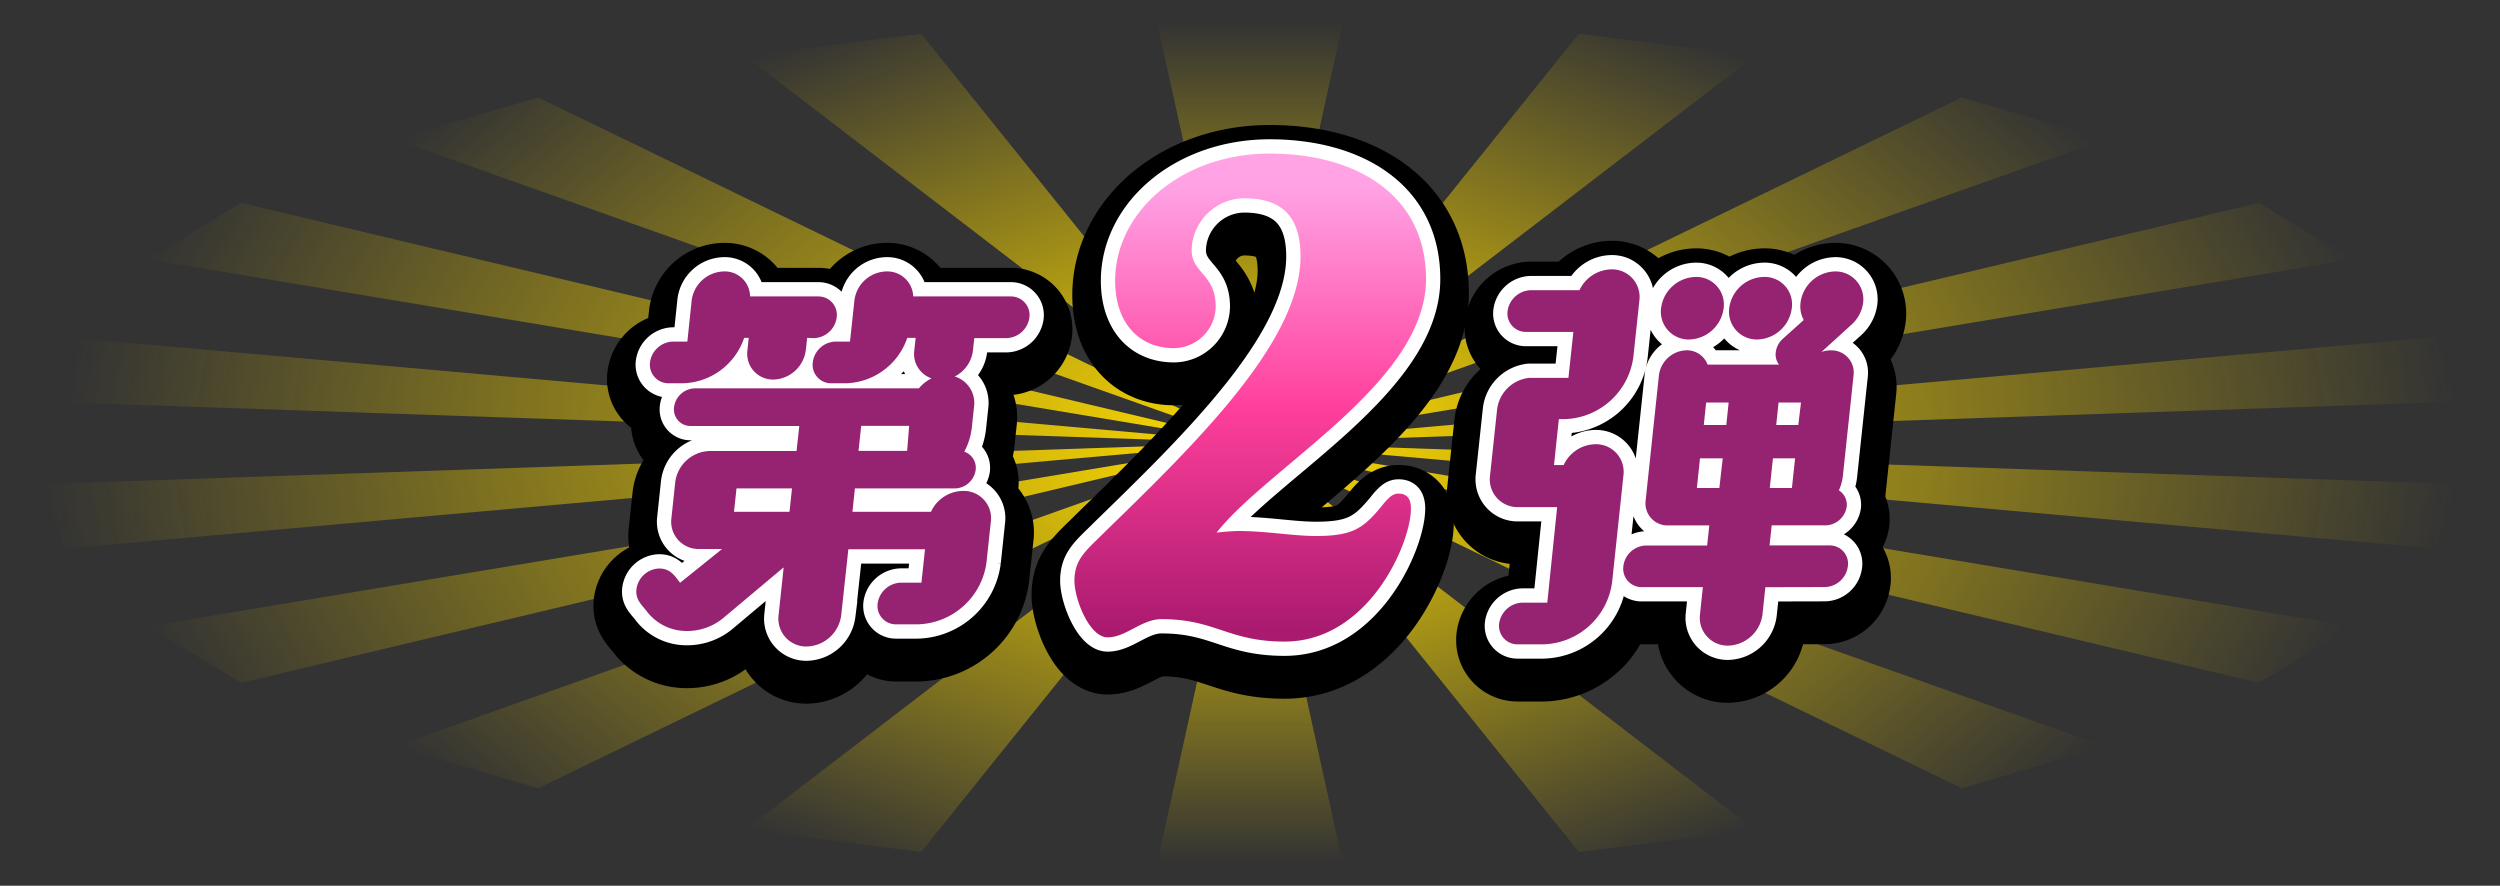
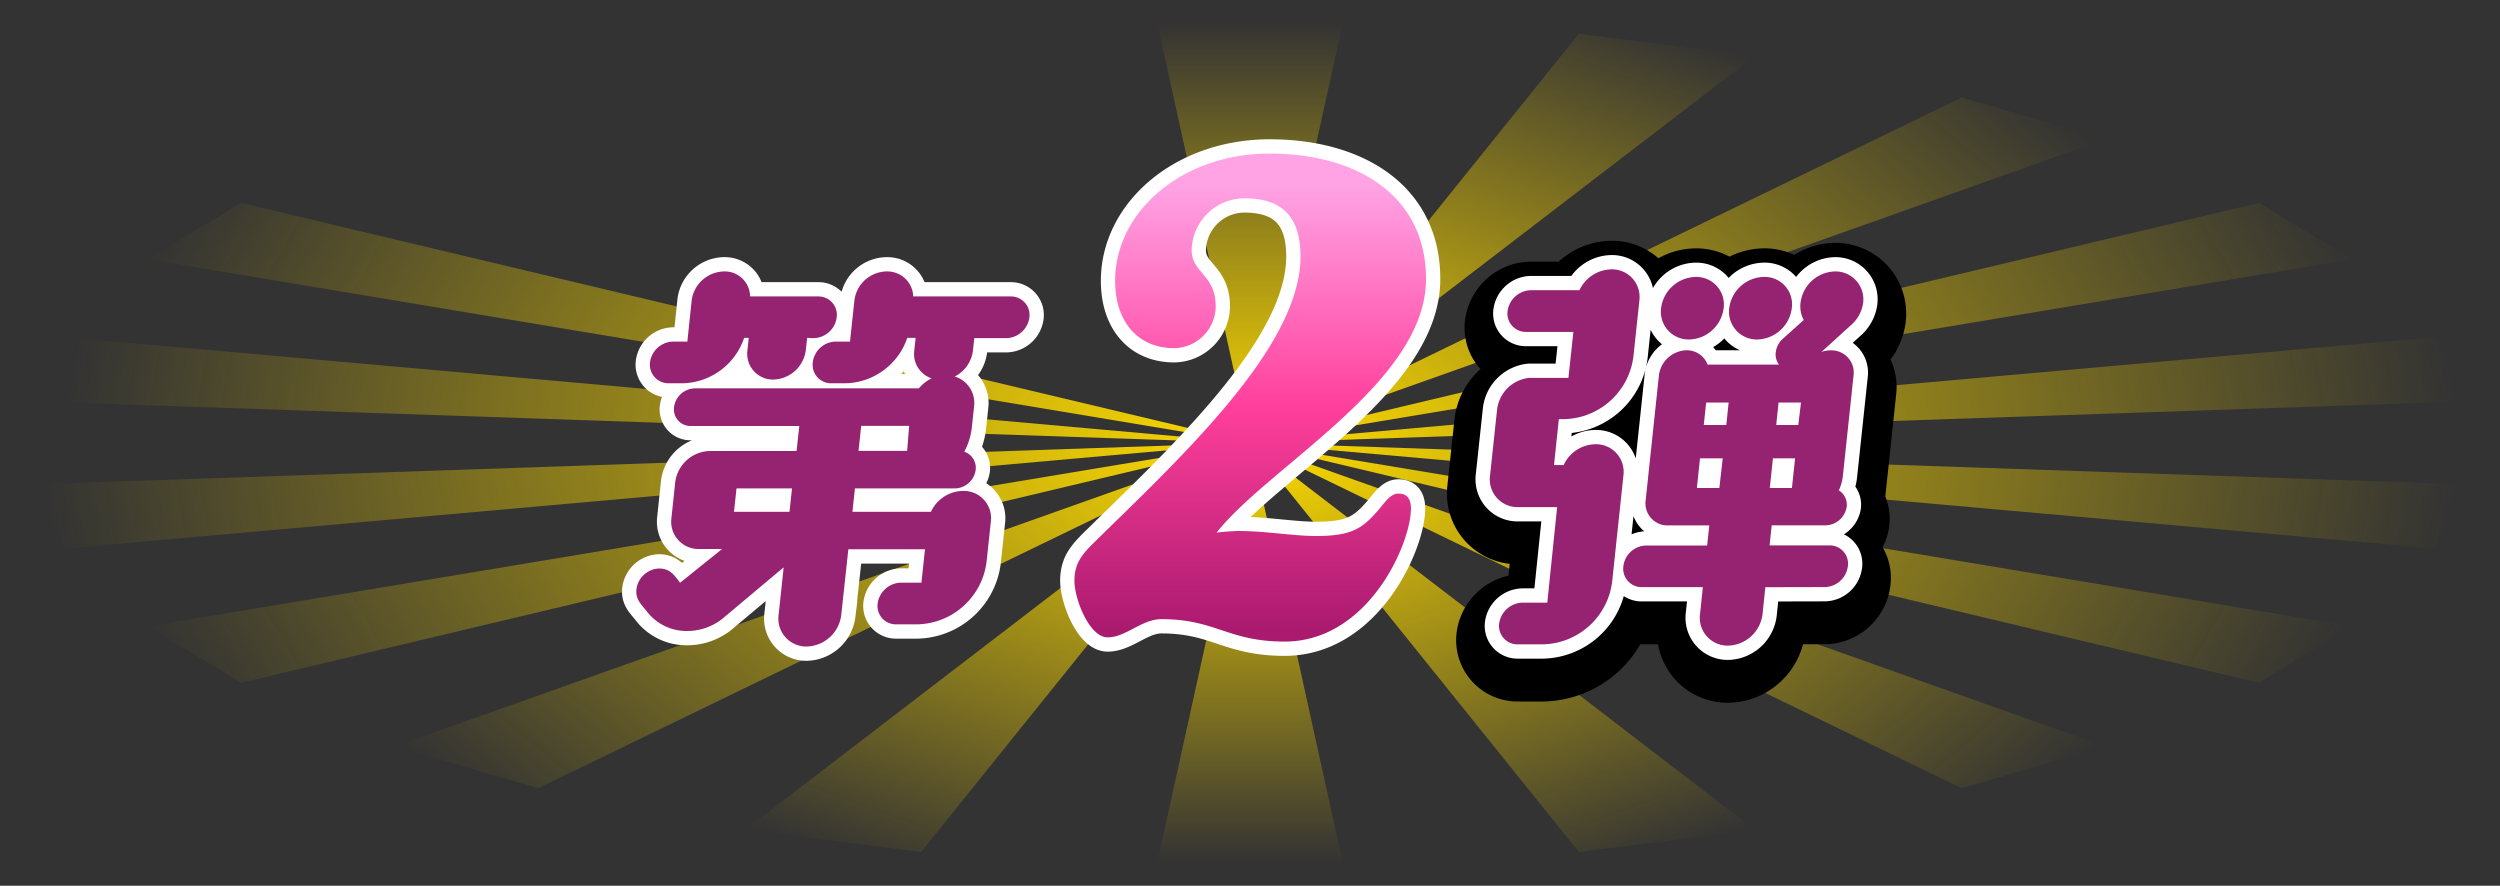
<svg xmlns="http://www.w3.org/2000/svg" xmlns:xlink="http://www.w3.org/1999/xlink" id="レイヤー_1" data-name="レイヤー 1" viewBox="0 0 350 124">
  <rect x="0" y="0" width="350" height="124" fill="#333333" stroke="none" />
  <defs>
    <style>.cls-1{fill:url(#名称未設定グラデーション_124);}.cls-2{fill:url(#名称未設定グラデーション_124-2);}.cls-3{fill:url(#名称未設定グラデーション_124-3);}.cls-4{fill:url(#名称未設定グラデーション_124-4);}.cls-5{fill:url(#名称未設定グラデーション_124-5);}.cls-6{fill:url(#名称未設定グラデーション_124-6);}.cls-7{fill:url(#名称未設定グラデーション_124-7);}.cls-8{fill:url(#名称未設定グラデーション_124-8);}.cls-9{fill:url(#名称未設定グラデーション_124-9);}.cls-10{fill:url(#名称未設定グラデーション_124-10);}.cls-11{fill:url(#名称未設定グラデーション_124-11);}.cls-12{fill:url(#名称未設定グラデーション_124-12);}.cls-13{fill:url(#名称未設定グラデーション_124-13);}.cls-14{fill:url(#名称未設定グラデーション_124-14);}.cls-15{fill:url(#名称未設定グラデーション_124-15);}.cls-16{fill:url(#名称未設定グラデーション_124-16);}.cls-17{fill:url(#名称未設定グラデーション_124-17);}.cls-18{fill:url(#名称未設定グラデーション_124-18);}.cls-19,.cls-21{fill:#ff3f9b;}.cls-19,.cls-20{stroke:#000;stroke-linejoin:round;stroke-width:12px;}.cls-20,.cls-22,.cls-24{fill:#952372;}.cls-21,.cls-22{stroke:#fff;stroke-miterlimit:10;stroke-width:4px;}.cls-23{fill:url(#名称未設定グラデーション_466);}</style>
    <linearGradient id="名称未設定グラデーション_124" x1="175" y1="61.59" x2="175" y2="120.79" gradientUnits="userSpaceOnUse">
      <stop offset="0" stop-color="#ffdc00" />
      <stop offset="1" stop-color="#ffdc00" stop-opacity="0" />
    </linearGradient>
    <linearGradient id="名称未設定グラデーション_124-2" x1="199.2" y1="406.09" x2="199.2" y2="465.29" gradientTransform="translate(374.2 468.5) rotate(180)" xlink:href="#名称未設定グラデーション_124" />
    <linearGradient id="名称未設定グラデーション_124-3" x1="227.67" y1="62.3" x2="227.67" y2="137.24" gradientTransform="translate(-37.97 72.68) rotate(-20)" xlink:href="#名称未設定グラデーション_124" />
    <linearGradient id="名称未設定グラデーション_124-4" x1="194.32" y1="405.19" x2="194.32" y2="480.12" gradientTransform="translate(473.9 384.94) rotate(160)" xlink:href="#名称未設定グラデーション_124" />
    <linearGradient id="名称未設定グラデーション_124-5" x1="262.66" y1="72.67" x2="262.66" y2="181.98" gradientTransform="translate(-48.79 153.95) rotate(-40)" xlink:href="#名称未設定グラデーション_124" />
    <linearGradient id="名称未設定グラデーション_124-6" x1="175.78" y1="394.36" x2="175.78" y2="503.67" gradientTransform="translate(539.01 272.32) rotate(140)" xlink:href="#名称未設定グラデーション_124" />
    <linearGradient id="名称未設定グラデーション_124-7" x1="279.45" y1="91.53" x2="279.45" y2="237.77" gradientTransform="matrix(0.5, -0.87, 0.87, 0.5, -31.16, 234.03)" xlink:href="#名称未設定グラデーション_124" />
    <linearGradient id="名称未設定グラデーション_124-8" x1="149.52" y1="374.99" x2="149.52" y2="521.23" gradientTransform="matrix(-0.5, 0.87, -0.87, -0.5, 561.67, 144.22)" xlink:href="#名称未設定グラデーション_124" />
    <linearGradient id="名称未設定グラデーション_124-9" x1="277.65" y1="116.7" x2="277.65" y2="285.15" gradientTransform="translate(12.8 303.25) rotate(-80)" xlink:href="#名称未設定グラデーション_124" />
    <linearGradient id="名称未設定グラデーション_124-10" x1="120.35" y1="349.5" x2="120.35" y2="517.95" gradientTransform="matrix(-0.17, 0.98, -0.98, -0.17, 539.16, 16.09)" xlink:href="#名称未設定グラデーション_124" />
    <linearGradient id="名称未設定グラデーション_124-11" x1="258.06" y1="145.17" x2="258.06" y2="313.62" gradientTransform="translate(77.78 353.26) rotate(-100)" xlink:href="#名称未設定グラデーション_124" />
    <linearGradient id="名称未設定グラデーション_124-12" x1="92.34" y1="321.03" x2="92.34" y2="489.48" gradientTransform="translate(474.18 -96.61) rotate(80)" xlink:href="#名称未設定グラデーション_124" />
    <linearGradient id="名称未設定グラデーション_124-13" x1="236.78" y1="173.53" x2="236.78" y2="319.77" gradientTransform="matrix(-0.5, -0.87, 0.87, -0.5, 155.94, 378.03)" xlink:href="#名称未設定グラデーション_124" />
    <linearGradient id="名称未設定グラデーション_124-14" x1="82.65" y1="292.99" x2="82.65" y2="439.23" gradientTransform="matrix(0.5, 0.87, -0.87, 0.5, 374.57, -180.28)" xlink:href="#名称未設定グラデーション_124" />
    <linearGradient id="名称未設定グラデーション_124-15" x1="216.96" y1="198.3" x2="216.96" y2="307.61" gradientTransform="matrix(-0.77, -0.64, 0.64, -0.77, 237.86, 374.58)" xlink:href="#名称未設定グラデーション_124" />
    <linearGradient id="名称未設定グラデーション_124-16" x1="93" y1="268.72" x2="93" y2="378.04" gradientTransform="matrix(0.77, 0.64, -0.64, 0.77, 252.36, -224.85)" xlink:href="#名称未設定グラデーション_124" />
    <linearGradient id="名称未設定グラデーション_124-17" x1="202.62" y1="216.41" x2="202.62" y2="291.35" gradientTransform="translate(313.66 343.31) rotate(-160)" xlink:href="#名称未設定グラデーション_124" />
    <linearGradient id="名称未設定グラデーション_124-18" x1="123.79" y1="251.08" x2="123.79" y2="326.01" gradientTransform="translate(122.27 -224.92) rotate(20)" xlink:href="#名称未設定グラデーション_124" />
    <linearGradient id="名称未設定グラデーション_466" x1="175.03" y1="88.24" x2="175.03" y2="25.85" gradientUnits="userSpaceOnUse">
      <stop offset="0" stop-color="#aa1a6f" />
      <stop offset="0.5" stop-color="#ff3f9b" />
      <stop offset="1" stop-color="#ffa3e5" />
    </linearGradient>
  </defs>
  <polygon class="cls-1" points="175 61.84 161.9 121.3 188.1 121.3 175 61.84" />
  <polygon class="cls-2" points="175 62.16 188.1 2.7 161.9 2.7 175 62.16" />
  <polygon class="cls-3" points="174.84 61.85 221.05 119.28 245.67 116.16 174.84 61.85" />
-   <polygon class="cls-4" points="175.16 62.15 128.95 4.72 104.33 7.84 175.16 62.15" />
  <polygon class="cls-5" points="174.7 61.88 274.64 110.35 294.72 104.5 174.7 61.88" />
-   <polygon class="cls-6" points="175.3 62.13 75.36 13.65 55.28 19.5 175.3 62.13" />
  <polygon class="cls-7" points="174.59 61.92 316.22 95.59 329.32 87.7 174.59 61.92" />
  <polygon class="cls-8" points="175.41 62.08 33.78 28.41 20.68 36.3 175.41 62.08" />
  <polygon class="cls-9" points="174.54 61.97 340.76 76.78 345.32 67.81 174.54 61.97" />
  <polygon class="cls-10" points="175.46 62.03 9.23 47.22 4.68 56.19 175.46 62.03" />
  <polygon class="cls-11" points="174.54 62.03 345.32 56.19 340.76 47.22 174.54 62.03" />
  <polygon class="cls-12" points="175.46 61.97 4.68 67.81 9.23 76.78 175.46 61.97" />
  <polygon class="cls-13" points="174.59 62.08 329.32 36.3 316.22 28.41 174.59 62.08" />
  <polygon class="cls-14" points="175.41 61.92 20.68 87.7 33.78 95.59 175.41 61.92" />
  <polygon class="cls-15" points="174.7 62.13 294.72 19.5 274.64 13.65 174.7 62.13" />
  <polygon class="cls-16" points="175.3 61.88 55.28 104.5 75.36 110.35 175.3 61.88" />
  <polygon class="cls-17" points="174.84 62.15 245.67 7.84 221.05 4.72 174.84 62.15" />
  <polygon class="cls-18" points="175.16 61.85 104.33 116.16 128.95 119.28 175.16 61.85" />
-   <path class="cls-19" d="M155.07,91.23c-2.56,0-4.65-5.36-4.65-7.92,0-3.14,1.74-4.3,4.42-7,12.57-12.22,27.23-26.53,27.23-38.4,0-5.71-2.68-8.15-7.91-8.15A7.42,7.42,0,0,0,166.83,37c0,3.26,3.37,3.38,3.37,7.92a5.91,5.91,0,0,1-5.82,5.82c-5,0-8.26-3.61-8.26-9.43,0-9.66,9.31-17.81,21.65-17.81,12,0,21.87,5.71,21.87,17.58,0,14.43-22,26.18-29.32,35.49a30.17,30.17,0,0,1,3-.23c4,0,7.68.7,10.94.7,5.24,0,6.64-1.17,9.08-4.07,1-1.28,1.63-1.87,2.44-1.87,1.28,0,1.75.82,1.75,2.1,0,4.89-5.94,18.62-17.69,18.62-7.91,0-9.66-3.14-17.22-3.14C159.84,88.67,157.63,91.23,155.07,91.23Z" />
-   <path class="cls-20" d="M125.48,89.41a2.58,2.58,0,0,1-2.61-2.92,3.39,3.39,0,0,1,3.23-2.92H129l.5-4.67H118.77l-1,9.23A5,5,0,0,1,113,92.51,3.9,3.9,0,0,1,109,88.13l.71-6.66a.21.21,0,0,0-.12.06l-8.34,7a7.92,7.92,0,0,1-5,1.81,7,7,0,0,1-5.82-2.91c-.73-.88-1.47-1.58-1.33-2.92a3.33,3.33,0,0,1,3.17-2.92c1.58,0,2.18,1,2.94,2l5.88-4.73H97.69A3.82,3.82,0,0,1,94,74.52l.53-5a5,5,0,0,1,4.85-4.38h12.14l.38-3.5H96.72A2.32,2.32,0,0,1,94.37,59a3,3,0,0,1,2.91-2.63h31.36a5.56,5.56,0,0,1,1.78-1.4A3.61,3.61,0,0,1,128,51.05l.19-1.75h-1.17a9.36,9.36,0,0,1-8.62,6.36h-2a2.58,2.58,0,0,1-2.61-2.92A3.3,3.3,0,0,1,117,49.82h2l.62-5.78A4.62,4.62,0,0,1,124.19,40a3.62,3.62,0,0,1,3.66,3.5h13.66a2.61,2.61,0,0,1,2.61,2.92,3.34,3.34,0,0,1-3.23,2.92H136.4l-.19,1.75a4.69,4.69,0,0,1-2.55,3.62,3.87,3.87,0,0,1,2.71,4.2l-.32,3A9.43,9.43,0,0,1,135,65.24a2.38,2.38,0,0,1,1.6,2.51,3,3,0,0,1-2.91,2.63h-14l-.35,3.27h11a5,5,0,0,1,4.45-2.92,3.82,3.82,0,0,1,3.92,4.37l-.59,5.55a10,10,0,0,1-9.69,8.76ZM113,49.3l-.19,1.75a4.71,4.71,0,0,1-4.52,4.09,3.61,3.61,0,0,1-3.65-4.09l.18-1.75h-.64a9.31,9.31,0,0,1-8.62,6.36h-2A2.61,2.61,0,0,1,91,52.74a3.34,3.34,0,0,1,3.23-2.92h2L96.84,44A4.67,4.67,0,0,1,101.36,40a3.54,3.54,0,0,1,3.65,3.5h9.52a2.58,2.58,0,0,1,2.61,2.92,3.33,3.33,0,0,1-3.23,2.92Zm-2.12,21.08h-7.77l-.35,3.27h7.77Zm16.4-8.76h-6.71l-.38,3.5H127Z" />
  <path class="cls-20" d="M212.49,92.21a2.59,2.59,0,0,1-2.61-2.92,3.4,3.4,0,0,1,3.23-2.92h3.51L218,73h-5.49a3.89,3.89,0,0,1-3.91-4.38l1-9.35a5.07,5.07,0,0,1,4.49-4.37h5.49l.69-6.43h-6.6a2.58,2.58,0,0,1-2.61-2.92,3.38,3.38,0,0,1,3.23-2.92h6.83a5.06,5.06,0,0,1,4.45-2.92A3.86,3.86,0,0,1,229.52,44l-.84,7.89A10,10,0,0,1,219,60.68h-.76l-.68,6.43h1.35a5,5,0,0,1,4.45-2.92,3.87,3.87,0,0,1,3.92,4.38l-1.58,14.88A10,10,0,0,1,216,92.21Zm34.66-8-.4,3.8a5,5,0,0,1-4.84,4.38A3.9,3.9,0,0,1,238,88l.4-3.8h-8.52a2.58,2.58,0,0,1-2.61-2.91,3.28,3.28,0,0,1,3.23-2.92H239l.3-2.81h-5.78a3.09,3.09,0,0,1-3.13-3.5l1.86-17.52a4,4,0,0,1,3.87-3.5,3.09,3.09,0,0,1,2.94,2h10a2.33,2.33,0,0,1-.45-1.75,3,3,0,0,1,1-1.87l2.91-2.62a4.06,4.06,0,0,1-.44-2.46A5,5,0,0,1,256.92,40a3.9,3.9,0,0,1,3.92,4.38,5,5,0,0,1-1.55,3L255,51.28a3.72,3.72,0,0,1,1.37-.23,3.11,3.11,0,0,1,3.13,3.5l-1.49,14a6.59,6.59,0,0,1-.57,2.1,2.37,2.37,0,0,1,1.1,2.28,3.08,3.08,0,0,1-2.91,2.62h-7.59l-.3,2.81h8.35a2.55,2.55,0,0,1,2.61,2.92,3.33,3.33,0,0,1-3.23,2.91ZM236.47,49.53a3.89,3.89,0,0,1-3.92-4.38,5,5,0,0,1,4.85-4.38,3.86,3.86,0,0,1,3.91,4.38A5,5,0,0,1,236.47,49.53Zm4.71,16.64H238l-.44,4.15h3.15Zm.83-7.82h-3.15l-.33,3.15h3.15Zm4-8.82a3.89,3.89,0,0,1-3.92-4.38,5,5,0,0,1,4.85-4.38,3.83,3.83,0,0,1,3.91,4.38A5,5,0,0,1,246,49.53Zm5.3,16.64h-3.1l-.44,4.15h3.1Zm.83-7.82H249l-.33,3.15h3.09Z" />
  <path class="cls-21" d="M155.07,89.23c-2.56,0-4.65-5.36-4.65-7.92,0-3.14,1.74-4.3,4.42-7,12.57-12.22,27.23-26.53,27.23-38.4,0-5.71-2.68-8.15-7.91-8.15A7.42,7.42,0,0,0,166.83,35c0,3.26,3.37,3.38,3.37,7.92a5.91,5.91,0,0,1-5.82,5.82c-5,0-8.26-3.61-8.26-9.43,0-9.66,9.31-17.81,21.65-17.81,12,0,21.87,5.71,21.87,17.58,0,14.43-22,26.18-29.32,35.49a30.17,30.17,0,0,1,3-.23c4,0,7.68.7,10.94.7,5.24,0,6.64-1.17,9.08-4.07,1-1.28,1.63-1.87,2.44-1.87,1.28,0,1.75.82,1.75,2.1,0,4.89-5.94,18.62-17.69,18.62-7.91,0-9.66-3.14-17.22-3.14C159.84,86.67,157.63,89.23,155.07,89.23Z" />
  <path class="cls-22" d="M125.48,87.41a2.58,2.58,0,0,1-2.61-2.92,3.39,3.39,0,0,1,3.23-2.92H129l.5-4.67H118.77l-1,9.23A5,5,0,0,1,113,90.51,3.9,3.9,0,0,1,109,86.13l.71-6.66a.21.21,0,0,0-.12.06l-8.34,7a7.92,7.92,0,0,1-5,1.81,7,7,0,0,1-5.82-2.91c-.73-.88-1.47-1.58-1.33-2.92a3.33,3.33,0,0,1,3.17-2.92c1.58,0,2.18,1,2.94,2l5.88-4.73H97.69A3.82,3.82,0,0,1,94,72.52l.53-5a5,5,0,0,1,4.85-4.38h12.14l.38-3.5H96.72A2.32,2.32,0,0,1,94.37,57a3,3,0,0,1,2.91-2.63h31.36a5.56,5.56,0,0,1,1.78-1.4A3.61,3.61,0,0,1,128,49.05l.19-1.75h-1.17a9.36,9.36,0,0,1-8.62,6.36h-2a2.58,2.58,0,0,1-2.61-2.92A3.3,3.3,0,0,1,117,47.82h2l.62-5.78A4.62,4.62,0,0,1,124.19,38a3.62,3.62,0,0,1,3.66,3.5h13.66a2.61,2.61,0,0,1,2.61,2.92,3.34,3.34,0,0,1-3.23,2.92H136.4l-.19,1.75a4.69,4.69,0,0,1-2.55,3.62,3.87,3.87,0,0,1,2.71,4.2l-.32,3A9.43,9.43,0,0,1,135,63.24a2.38,2.38,0,0,1,1.6,2.51,3,3,0,0,1-2.91,2.63h-14l-.35,3.27h11a5,5,0,0,1,4.45-2.92,3.82,3.82,0,0,1,3.92,4.37l-.59,5.55a10,10,0,0,1-9.69,8.76ZM113,47.3l-.19,1.75a4.71,4.71,0,0,1-4.52,4.09,3.61,3.61,0,0,1-3.65-4.09l.18-1.75h-.64a9.31,9.31,0,0,1-8.62,6.36h-2A2.61,2.61,0,0,1,91,50.74a3.34,3.34,0,0,1,3.23-2.92h2L96.84,42A4.67,4.67,0,0,1,101.36,38a3.54,3.54,0,0,1,3.65,3.5h9.52a2.58,2.58,0,0,1,2.61,2.92,3.33,3.33,0,0,1-3.23,2.92Zm-2.12,21.08h-7.77l-.35,3.27h7.77Zm16.4-8.76h-6.71l-.38,3.5H127Z" />
  <path class="cls-22" d="M212.49,90.21a2.59,2.59,0,0,1-2.61-2.92,3.4,3.4,0,0,1,3.23-2.92h3.51L218,71h-5.49a3.89,3.89,0,0,1-3.91-4.38l1-9.35a5.07,5.07,0,0,1,4.49-4.37h5.49l.69-6.43h-6.6a2.58,2.58,0,0,1-2.61-2.92,3.38,3.38,0,0,1,3.23-2.92h6.83a5.06,5.06,0,0,1,4.45-2.92A3.86,3.86,0,0,1,229.52,42l-.84,7.89A10,10,0,0,1,219,58.68h-.76l-.68,6.43h1.35a5,5,0,0,1,4.45-2.92,3.87,3.87,0,0,1,3.92,4.38l-1.58,14.88A10,10,0,0,1,216,90.21Zm34.66-8-.4,3.8a5,5,0,0,1-4.84,4.38A3.9,3.9,0,0,1,238,86l.4-3.8h-8.52a2.58,2.58,0,0,1-2.61-2.91,3.28,3.28,0,0,1,3.23-2.92H239l.3-2.81h-5.78a3.09,3.09,0,0,1-3.13-3.5l1.86-17.52a4,4,0,0,1,3.87-3.5,3.09,3.09,0,0,1,2.94,2h10a2.33,2.33,0,0,1-.45-1.75,3,3,0,0,1,1-1.87l2.91-2.62a4.06,4.06,0,0,1-.44-2.46A5,5,0,0,1,256.92,38a3.9,3.9,0,0,1,3.92,4.38,5,5,0,0,1-1.55,3L255,49.28a3.72,3.72,0,0,1,1.37-.23,3.11,3.11,0,0,1,3.13,3.5l-1.49,14a6.59,6.59,0,0,1-.57,2.1,2.37,2.37,0,0,1,1.1,2.28,3.08,3.08,0,0,1-2.91,2.62h-7.59l-.3,2.81h8.35a2.55,2.55,0,0,1,2.61,2.92,3.33,3.33,0,0,1-3.23,2.91ZM236.47,47.53a3.89,3.89,0,0,1-3.92-4.38,5,5,0,0,1,4.85-4.38,3.86,3.86,0,0,1,3.91,4.38A5,5,0,0,1,236.47,47.53Zm4.71,16.64H238l-.44,4.15h3.15Zm.83-7.82h-3.15l-.33,3.15h3.15Zm4-8.82a3.89,3.89,0,0,1-3.92-4.38,5,5,0,0,1,4.85-4.38,3.83,3.83,0,0,1,3.91,4.38A5,5,0,0,1,246,47.53Zm5.3,16.64h-3.1l-.44,4.15h3.1Zm.83-7.82H249l-.33,3.15h3.09Z" />
  <path class="cls-23" d="M155.07,89.23c-2.56,0-4.65-5.36-4.65-7.92,0-3.14,1.74-4.3,4.42-7,12.57-12.22,27.23-26.53,27.23-38.4,0-5.71-2.68-8.15-7.91-8.15A7.42,7.42,0,0,0,166.83,35c0,3.26,3.37,3.38,3.37,7.92a5.91,5.91,0,0,1-5.82,5.82c-5,0-8.26-3.61-8.26-9.43,0-9.66,9.31-17.81,21.65-17.81,12,0,21.87,5.71,21.87,17.58,0,14.43-22,26.18-29.32,35.49a30.17,30.17,0,0,1,3-.23c4,0,7.68.7,10.94.7,5.24,0,6.64-1.17,9.08-4.07,1-1.28,1.63-1.87,2.44-1.87,1.28,0,1.75.82,1.75,2.1,0,4.89-5.94,18.62-17.69,18.62-7.91,0-9.66-3.14-17.22-3.14C159.84,86.67,157.63,89.23,155.07,89.23Z" />
  <path class="cls-24" d="M125.48,87.41a2.58,2.58,0,0,1-2.61-2.92,3.39,3.39,0,0,1,3.23-2.92H129l.5-4.67H118.77l-1,9.23A5,5,0,0,1,113,90.51,3.9,3.9,0,0,1,109,86.13l.71-6.66a.21.21,0,0,0-.12.06l-8.34,7a7.92,7.92,0,0,1-5,1.81,7,7,0,0,1-5.82-2.91c-.73-.88-1.47-1.58-1.33-2.92a3.33,3.33,0,0,1,3.17-2.92c1.58,0,2.18,1,2.94,2l5.88-4.73H97.69A3.82,3.82,0,0,1,94,72.52l.53-5a5,5,0,0,1,4.85-4.38h12.14l.38-3.5H96.72A2.32,2.32,0,0,1,94.37,57a3,3,0,0,1,2.91-2.63h31.36a5.56,5.56,0,0,1,1.78-1.4A3.61,3.61,0,0,1,128,49.05l.19-1.75h-1.17a9.36,9.36,0,0,1-8.62,6.36h-2a2.58,2.58,0,0,1-2.61-2.92A3.3,3.3,0,0,1,117,47.82h2l.62-5.78A4.62,4.62,0,0,1,124.19,38a3.62,3.62,0,0,1,3.66,3.5h13.66a2.61,2.61,0,0,1,2.61,2.92,3.34,3.34,0,0,1-3.23,2.92H136.4l-.19,1.75a4.69,4.69,0,0,1-2.55,3.62,3.87,3.87,0,0,1,2.71,4.2l-.32,3A9.43,9.43,0,0,1,135,63.24a2.38,2.38,0,0,1,1.6,2.51,3,3,0,0,1-2.91,2.63h-14l-.35,3.27h11a5,5,0,0,1,4.45-2.92,3.82,3.82,0,0,1,3.92,4.37l-.59,5.55a10,10,0,0,1-9.69,8.76ZM113,47.3l-.19,1.75a4.71,4.71,0,0,1-4.52,4.09,3.61,3.61,0,0,1-3.65-4.09l.18-1.75h-.64a9.31,9.31,0,0,1-8.62,6.36h-2A2.61,2.61,0,0,1,91,50.74a3.34,3.34,0,0,1,3.23-2.92h2L96.84,42A4.67,4.67,0,0,1,101.36,38a3.54,3.54,0,0,1,3.65,3.5h9.52a2.58,2.58,0,0,1,2.61,2.92,3.33,3.33,0,0,1-3.23,2.92Zm-2.12,21.08h-7.77l-.35,3.27h7.77Zm16.4-8.76h-6.71l-.38,3.5H127Z" />
  <path class="cls-24" d="M212.49,90.21a2.59,2.59,0,0,1-2.61-2.92,3.4,3.4,0,0,1,3.23-2.92h3.51L218,71h-5.49a3.89,3.89,0,0,1-3.91-4.38l1-9.35a5.07,5.07,0,0,1,4.49-4.37h5.49l.69-6.43h-6.6a2.58,2.58,0,0,1-2.61-2.92,3.38,3.38,0,0,1,3.23-2.92h6.83a5.06,5.06,0,0,1,4.45-2.92A3.86,3.86,0,0,1,229.52,42l-.84,7.89A10,10,0,0,1,219,58.68h-.76l-.68,6.43h1.35a5,5,0,0,1,4.45-2.92,3.87,3.87,0,0,1,3.92,4.38l-1.58,14.88A10,10,0,0,1,216,90.21Zm34.66-8-.4,3.8a5,5,0,0,1-4.84,4.38A3.9,3.9,0,0,1,238,86l.4-3.8h-8.52a2.58,2.58,0,0,1-2.61-2.91,3.28,3.28,0,0,1,3.23-2.92H239l.3-2.81h-5.78a3.09,3.09,0,0,1-3.13-3.5l1.86-17.52a4,4,0,0,1,3.87-3.5,3.09,3.09,0,0,1,2.94,2h10a2.33,2.33,0,0,1-.45-1.75,3,3,0,0,1,1-1.87l2.91-2.62a4.06,4.06,0,0,1-.44-2.46A5,5,0,0,1,256.92,38a3.9,3.9,0,0,1,3.92,4.38,5,5,0,0,1-1.55,3L255,49.28a3.72,3.72,0,0,1,1.37-.23,3.11,3.11,0,0,1,3.13,3.5l-1.49,14a6.59,6.59,0,0,1-.57,2.1,2.37,2.37,0,0,1,1.1,2.28,3.08,3.08,0,0,1-2.91,2.62h-7.59l-.3,2.81h8.35a2.55,2.55,0,0,1,2.61,2.92,3.33,3.33,0,0,1-3.23,2.91ZM236.47,47.53a3.89,3.89,0,0,1-3.92-4.38,5,5,0,0,1,4.85-4.38,3.86,3.86,0,0,1,3.91,4.38A5,5,0,0,1,236.47,47.53Zm4.71,16.64H238l-.44,4.15h3.15Zm.83-7.82h-3.15l-.33,3.15h3.15Zm4-8.82a3.89,3.89,0,0,1-3.92-4.38,5,5,0,0,1,4.85-4.38,3.83,3.83,0,0,1,3.91,4.38A5,5,0,0,1,246,47.53Zm5.3,16.64h-3.1l-.44,4.15h3.1Zm.83-7.82H249l-.33,3.15h3.09Z" />
</svg>